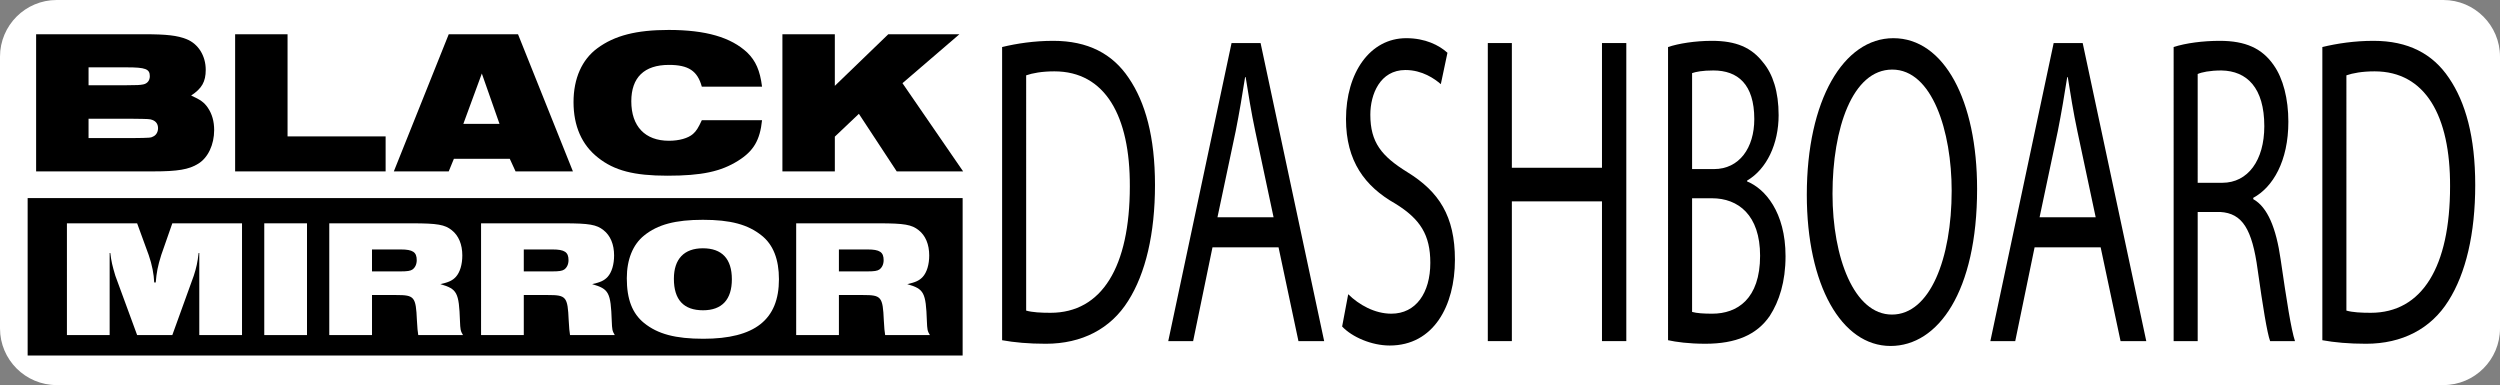
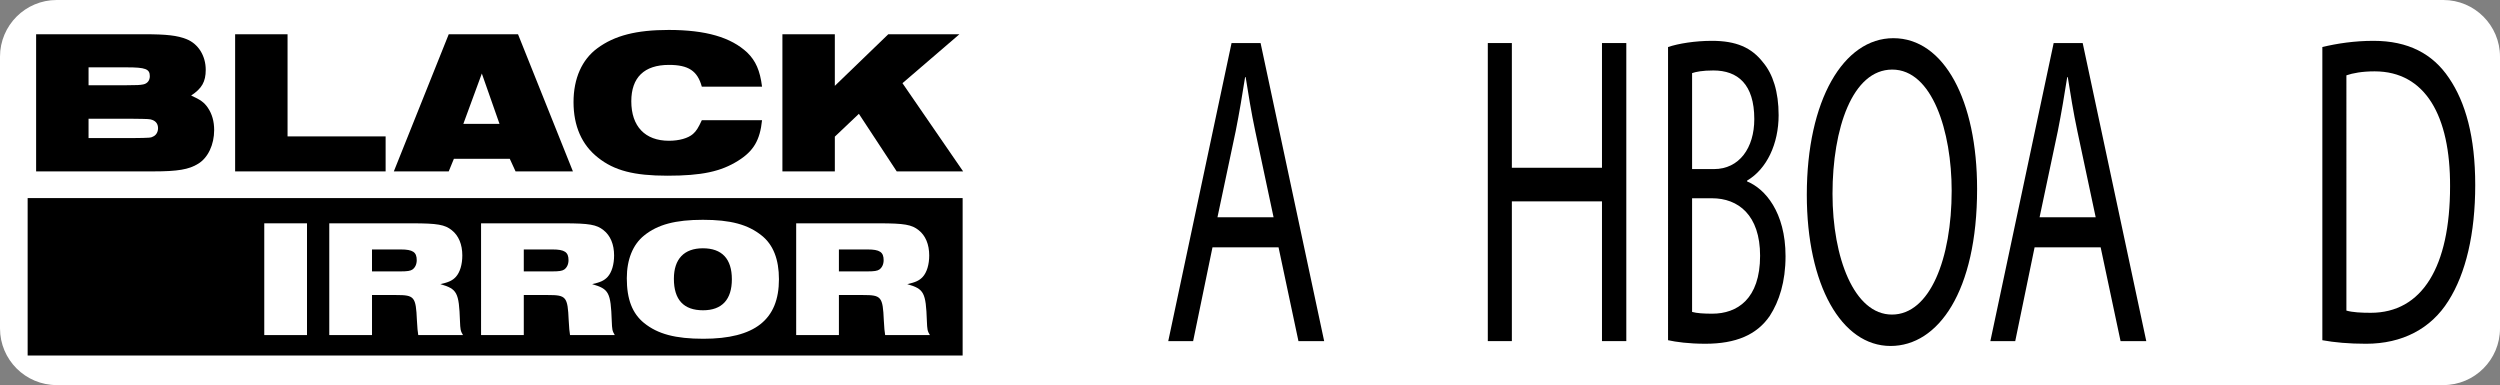
<svg xmlns="http://www.w3.org/2000/svg" version="1.1" id="Layer_1" x="0px" y="0px" viewBox="0 0 512.485 78.939" style="enable-background:new 0 0 512.485 78.939;" xml:space="preserve">
  <rect x="0" y="0" width="512.485" height="78.939" fill="#808080" stroke="none" />
  <style type="text/css">
	.st0{fill:#FFFFFF;}
</style>
  <path class="st0" d="M500.864,78.939H11.621C5.203,78.939,0,73.736,0,67.318v-55.697C0,5.203,5.203,0,11.621,0h489.242  c6.418,0,11.621,5.203,11.621,11.621v55.697C512.485,73.736,507.282,78.939,500.864,78.939z" />
  <g>
    <path d="M7.405,7.021h22.21c4.552,0,6.743,0.252,8.64,1.011c2.402,0.969,3.919,3.414,3.919,6.28   c0,2.444-0.801,3.835-2.992,5.268c1.938,0.885,2.655,1.391,3.414,2.486c0.885,1.307,1.307,2.824,1.307,4.594   c0,2.992-1.264,5.689-3.287,6.912c-1.897,1.18-4.215,1.56-9.146,1.56H7.405V7.021z M25.949,17.473   c2.233,0,2.739-0.042,3.414-0.169c0.843-0.169,1.349-0.801,1.349-1.686c0-1.475-0.885-1.812-4.72-1.812h-7.839   v3.667H25.949z M27.171,28.304c3.708-0.042,3.751-0.042,4.341-0.379c0.548-0.295,0.885-0.927,0.885-1.644   c0-0.801-0.379-1.391-1.138-1.685c-0.548-0.211-0.716-0.211-4.088-0.253h-9.019v3.961H27.171z" />
    <path d="M48.2,7.021h10.747v20.946h20.103v7.165H48.2V7.021z" />
    <path d="M91.988,7.021h14.203l11.252,28.11h-11.758l-1.18-2.571H93.041l-1.054,2.571H80.735L91.988,7.021z    M102.397,25.396l-3.624-10.326L94.98,25.396H102.397z" />
    <path d="M156.216,24.638c-0.421,4.088-1.728,6.322-4.889,8.303c-3.54,2.233-7.502,3.077-14.498,3.077   c-6.87,0-10.915-1.054-14.245-3.709c-3.33-2.613-5.015-6.49-5.015-11.379c0-4.847,1.728-8.724,4.889-11.042   c3.54-2.613,8.007-3.751,14.624-3.751c7.628,0,12.77,1.517,16.1,4.636c1.728,1.686,2.613,3.667,3.034,6.996h-12.348   c-0.885-3.245-2.74-4.467-6.743-4.467c-5.058,0-7.713,2.571-7.713,7.46c0,5.142,2.824,8.092,7.713,8.092   c2.065,0,3.919-0.505,4.931-1.391c0.674-0.59,1.096-1.264,1.812-2.824H156.216z" />
    <path d="M160.388,7.021h10.747v10.578l10.957-10.578h14.582L185.001,17.052l12.433,18.08h-13.613l-7.754-11.801   l-4.931,4.678v7.123h-10.747V7.021z" />
  </g>
  <rect x="5.667" y="40.606" width="191.667" height="32.273" />
  <g>
-     <path class="st0" d="M13.718,45.779h14.392l2.37,6.492c0.687,1.958,1.065,3.95,1.133,5.633h0.31   c0.171-2.061,0.412-3.332,1.133-5.633l2.267-6.492h14.289v22.91h-8.759V51.858h-0.137   c-0.206,1.889-0.481,3.091-0.996,4.671l-4.396,12.159h-7.213l-4.465-12.159c-0.618-2.061-0.825-2.919-1.031-4.671   h-0.137v16.83h-8.759V45.779z" />
    <path class="st0" d="M54.174,45.779h8.759v22.91h-8.759V45.779z" />
    <path class="st0" d="M67.499,45.779h16.968c5.221,0,6.732,0.274,8.141,1.408c1.408,1.099,2.164,2.919,2.164,5.186   c0,1.855-0.481,3.435-1.305,4.362c-0.721,0.79-1.511,1.134-3.194,1.512c3.435,0.996,3.812,1.683,4.019,7.556   c0.069,1.752,0.103,2.026,0.619,2.885h-9.171c-0.137-0.927-0.172-1.202-0.275-3.022   c-0.206-4.843-0.515-5.186-4.225-5.186h-4.981v8.209H67.499V45.779z M82.062,55.636c1.443,0,2.061-0.103,2.473-0.377   c0.549-0.378,0.893-1.065,0.893-1.924c0-1.648-0.79-2.198-3.297-2.198h-5.873v4.5H82.062z" />
    <path class="st0" d="M98.613,45.779h16.968c5.221,0,6.732,0.274,8.141,1.408c1.408,1.099,2.164,2.919,2.164,5.186   c0,1.855-0.481,3.435-1.305,4.362c-0.721,0.79-1.511,1.134-3.194,1.512c3.435,0.996,3.812,1.683,4.019,7.556   c0.069,1.752,0.103,2.026,0.619,2.885h-9.171c-0.137-0.927-0.172-1.202-0.275-3.022   c-0.206-4.843-0.515-5.186-4.225-5.186h-4.981v8.209h-8.759V45.779z M113.177,55.636   c1.443,0,2.061-0.103,2.473-0.377c0.549-0.378,0.893-1.065,0.893-1.924c0-1.648-0.79-2.198-3.297-2.198h-5.873   v4.5H113.177z" />
    <path class="st0" d="M156.141,48.286c2.37,1.889,3.538,4.877,3.538,8.965c0,8.277-4.946,12.193-15.491,12.193   c-5.736,0-9.343-0.962-12.159-3.229c-2.404-1.958-3.538-4.843-3.538-9.171c0-3.847,1.236-6.904,3.538-8.758   c2.782-2.267,6.457-3.228,12.056-3.228C149.752,45.058,153.324,46.019,156.141,48.286z M138.143,57.148   c0,4.293,1.992,6.457,5.977,6.457c3.881,0,5.908-2.198,5.908-6.354c0-4.19-2.026-6.354-5.942-6.354   C140.238,50.897,138.143,53.095,138.143,57.148z" />
    <path class="st0" d="M163.211,45.779h16.968c5.221,0,6.732,0.274,8.141,1.408c1.408,1.099,2.164,2.919,2.164,5.186   c0,1.855-0.481,3.435-1.305,4.362c-0.721,0.79-1.511,1.134-3.194,1.512c3.435,0.996,3.812,1.683,4.019,7.556   c0.069,1.752,0.103,2.026,0.619,2.885h-9.171c-0.138-0.927-0.172-1.202-0.275-3.022   c-0.206-4.843-0.515-5.186-4.225-5.186h-4.981v8.209h-8.759V45.779z M177.775,55.636   c1.443,0,2.061-0.103,2.473-0.377c0.549-0.378,0.893-1.065,0.893-1.924c0-1.648-0.79-2.198-3.297-2.198h-5.873   v4.5H177.775z" />
  </g>
  <g>
</g>
  <g>
-     <path d="M205.427,9.641c3.003-0.726,6.574-1.27,10.484-1.27c7.084,0,12.128,2.629,15.471,7.615   c3.4,4.986,5.384,12.057,5.384,21.938c0,9.972-1.927,18.131-5.497,23.751c-3.57,5.711-9.464,8.793-16.888,8.793   c-3.514,0-6.46-0.272-8.954-0.725V9.641z M210.357,63.669c1.247,0.362,3.061,0.453,4.987,0.453   c10.54,0,16.265-9.428,16.265-25.927c0.057-14.414-5.044-23.569-15.471-23.569c-2.55,0-4.477,0.362-5.781,0.816   V63.669z" />
    <path d="M248.551,50.706l-3.967,19.218h-5.1l12.977-61.1h5.95l13.035,61.1h-5.271l-4.08-19.218H248.551z    M261.075,44.541l-3.74-17.586c-0.85-3.989-1.417-7.615-1.983-11.15h-0.113   c-0.567,3.626-1.19,7.343-1.927,11.06l-3.74,17.677H261.075z" />
-     <path d="M276.374,60.315c2.21,2.176,5.44,3.989,8.841,3.989c5.043,0,7.991-4.261,7.991-10.425   c0-5.711-2.041-8.975-7.197-12.148c-6.234-3.536-10.087-8.703-10.087-17.314c0-9.519,4.93-16.59,12.354-16.59   c3.91,0,6.744,1.451,8.444,2.992l-1.36,6.436c-1.247-1.088-3.797-2.901-7.254-2.901   c-5.214,0-7.197,4.986-7.197,9.156c0,5.711,2.324,8.521,7.594,11.785c6.46,3.989,9.748,8.975,9.748,17.949   c0,9.428-4.364,17.587-13.374,17.587c-3.684,0-7.707-1.723-9.747-3.898L276.374,60.315z" />
    <path d="M309.921,8.825v25.564h18.475V8.825h4.987v61.1h-4.987v-28.646h-18.475v28.646h-4.93V8.825H309.921z" />
    <path d="M341.938,9.641c2.153-0.726,5.554-1.27,9.011-1.27c4.93,0,8.104,1.36,10.484,4.442   c1.983,2.357,3.174,5.983,3.174,10.788c0,5.892-2.437,11.06-6.46,13.416v0.181   c3.627,1.451,7.877,6.255,7.877,15.32c0,5.258-1.303,9.247-3.23,12.238c-2.664,3.898-6.971,5.711-13.205,5.711   c-3.4,0-6.007-0.363-7.65-0.725V9.641z M346.868,34.661h4.477c5.214,0,8.274-4.352,8.274-10.244   c0-7.162-3.4-9.972-8.387-9.972c-2.267,0-3.57,0.272-4.364,0.544V34.661z M346.868,63.941   c0.963,0.272,2.38,0.362,4.137,0.362c5.1,0,9.804-2.991,9.804-11.876c0-8.34-4.477-11.785-9.861-11.785h-4.081   V63.941z" />
    <path d="M405.293,38.74c0,21.032-7.991,32.182-17.738,32.182c-10.087,0-17.171-12.51-17.171-31.003   c0-19.4,7.538-32.091,17.738-32.091C398.549,7.827,405.293,20.609,405.293,38.74z M375.654,39.737   c0,13.054,4.42,24.748,12.185,24.748c7.82,0,12.241-11.513,12.241-25.383c0-12.148-3.967-24.839-12.184-24.839   C379.735,14.264,375.654,26.32,375.654,39.737z" />
    <path d="M417.079,50.706l-3.967,19.218h-5.1l12.977-61.1h5.95l13.035,61.1h-5.271l-4.08-19.218H417.079z    M429.603,44.541l-3.74-17.586c-0.85-3.989-1.417-7.615-1.983-11.15h-0.113   c-0.567,3.626-1.19,7.343-1.927,11.06l-3.74,17.677H429.603z" />
-     <path d="M445.582,9.641c2.494-0.816,6.064-1.27,9.464-1.27c5.271,0,8.671,1.542,11.051,4.986   c1.927,2.719,3.004,6.889,3.004,11.604c0,8.068-3.174,13.416-7.197,15.592v0.272   c2.947,1.632,4.704,5.983,5.61,12.329c1.247,8.521,2.153,14.414,2.947,16.77h-5.1   c-0.624-1.722-1.474-6.981-2.55-14.595c-1.134-8.431-3.174-11.604-7.651-11.876h-4.647v26.471h-4.93V9.641z    M450.512,37.471h5.044c5.271,0,8.614-4.623,8.614-11.604c0-7.887-3.57-11.332-8.784-11.422   c-2.38,0-4.081,0.363-4.874,0.726V37.471z" />
    <path d="M476.068,9.641c3.003-0.726,6.574-1.27,10.484-1.27c7.084,0,12.127,2.629,15.471,7.615   c3.4,4.986,5.384,12.057,5.384,21.938c0,9.972-1.927,18.131-5.497,23.751c-3.57,5.711-9.464,8.793-16.888,8.793   c-3.514,0-6.461-0.272-8.954-0.725V9.641z M480.998,63.669c1.247,0.362,3.06,0.453,4.987,0.453   c10.541,0,16.265-9.428,16.265-25.927c0.057-14.414-5.043-23.569-15.471-23.569c-2.551,0-4.478,0.362-5.781,0.816   V63.669z" />
  </g>
  <g>
</g>
  <g>
</g>
  <g>
</g>
  <g>
</g>
  <g>
</g>
  <g>
</g>
  <g>
</g>
  <g>
</g>
  <g>
</g>
  <g>
</g>
  <g>
</g>
  <g>
</g>
  <g>
</g>
  <g>
</g>
  <g>
</g>
</svg>